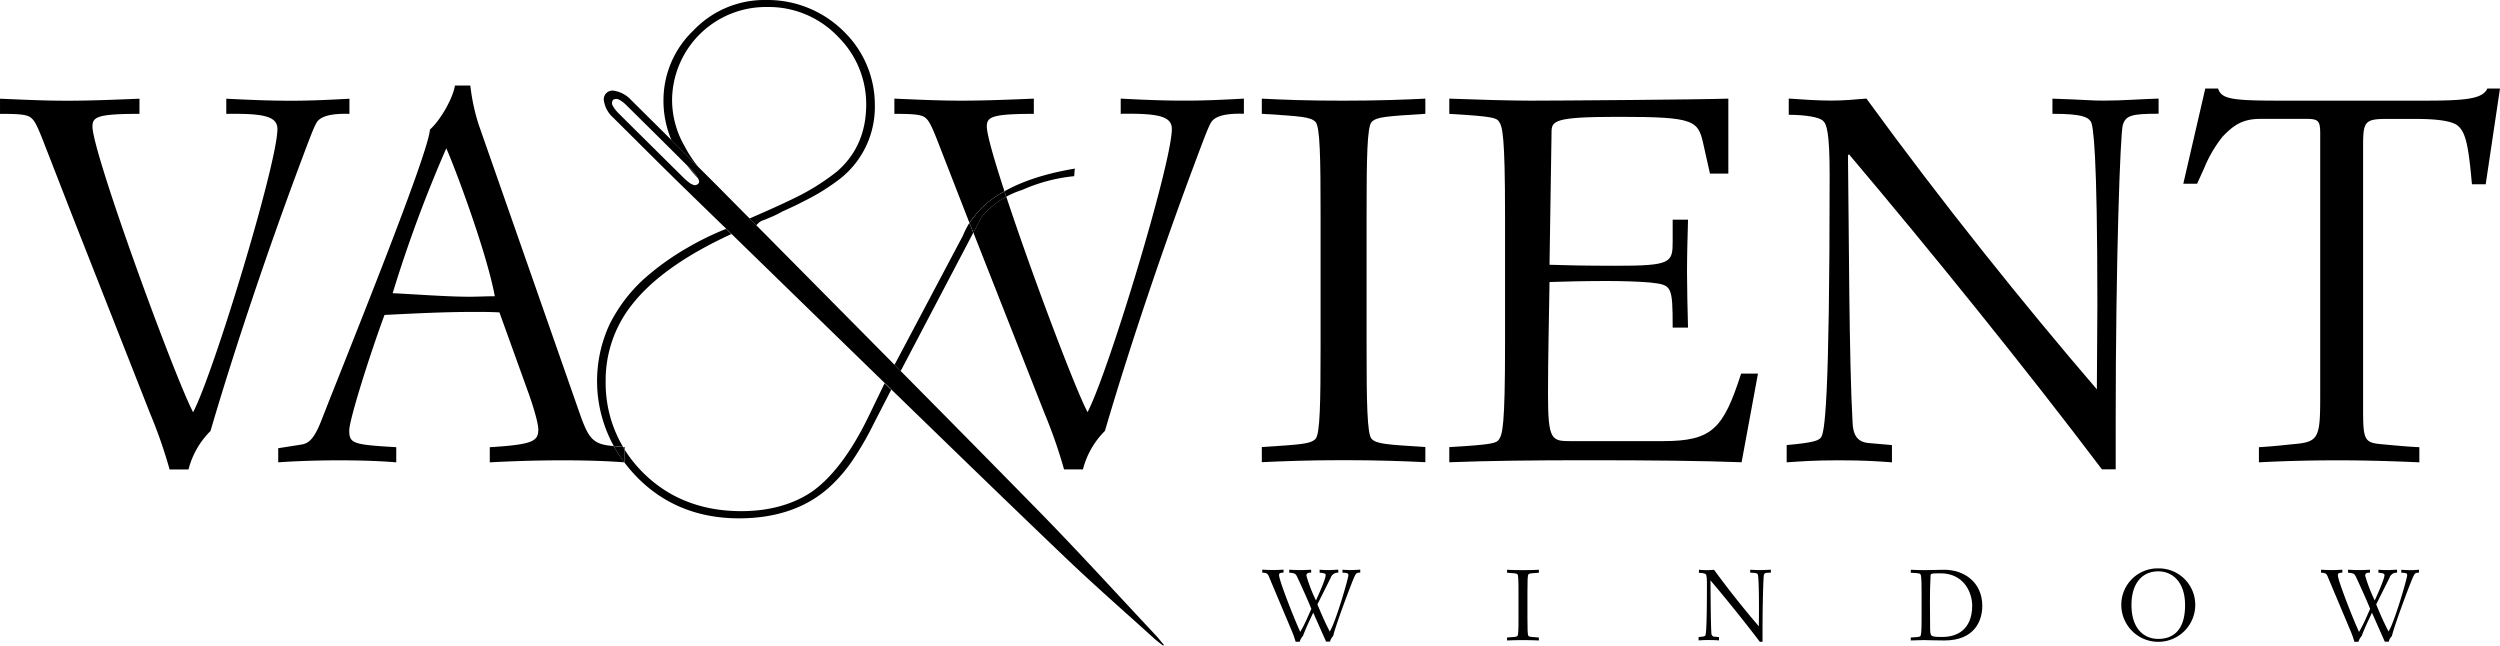
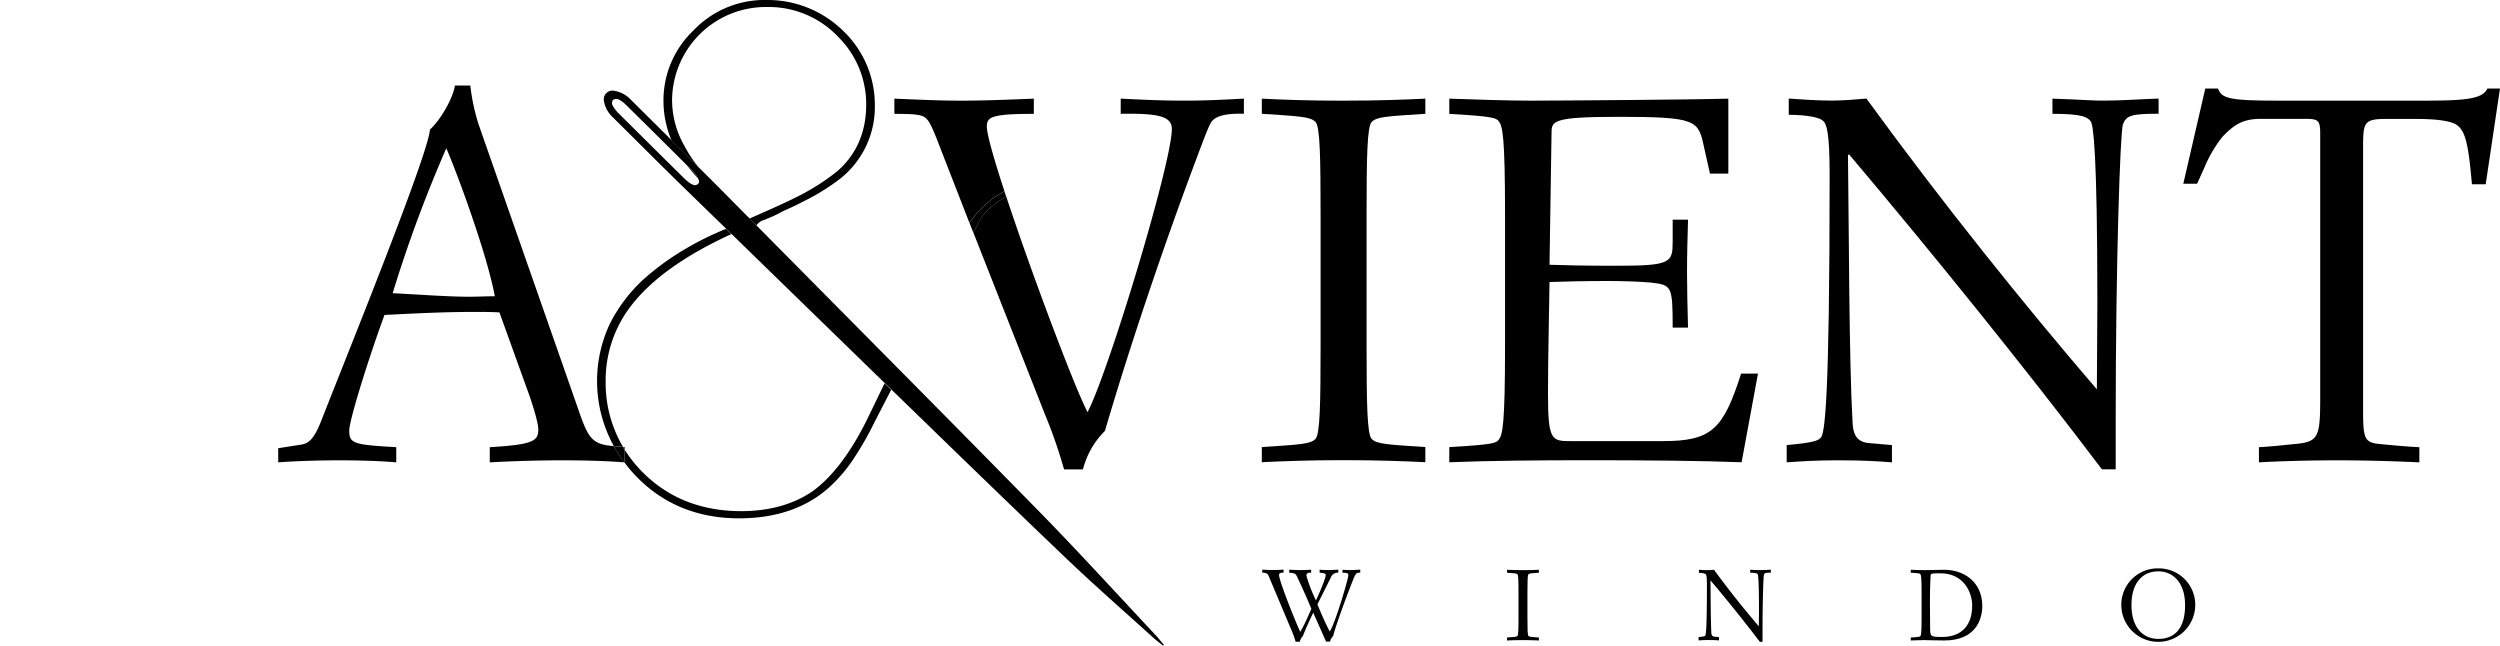
<svg xmlns="http://www.w3.org/2000/svg" width="660" height="170.455" viewBox="0 0 660 170.455">
  <g id="WINDOW_VA_VIENT" data-name="WINDOW_VA&amp;VIENT" transform="translate(-98.7 -77.08)">
-     <path id="Tracé_7" data-name="Tracé 7" d="M182.593,98.572c1.218-1.335,3.77-2,8.358-1.868v-4c-4.721.267-10.109.534-15.381.534-5.939,0-11.877-.267-17.132-.534v4c9.575-.133,13.5.534,13.5,4,0,8.958-16.732,64.192-22.254,74.768-4.988-9.492-26.574-68.479-26.574-75.435,0-2.536,1.351-3.336,12.411-3.336v-4c-6.606.267-12.945.534-19.151.534-5.805,0-11.46-.267-17.666-.534v4c4.854,0,7.157.133,8.224,1.068.951.8,1.618,2,3.77,7.624l7.29,18.717,20.369,51.764a127,127,0,0,1,5.121,14.713h4.988a21.955,21.955,0,0,1,5.805-10.159c6.739-23,15.648-49.078,23.338-69.68,3.1-8.291,4.187-11.244,4.988-12.178" transform="translate(0 10.437)" />
    <path id="Tracé_8" data-name="Tracé 8" d="M193.176,146.377c-5.939,0-14.563-.667-20.235-.934A354.907,354.907,0,0,1,187.1,107.192c2.285,5.088,10.66,27.425,12.812,39.052-2.152,0-4.587.133-6.739.133M231.294,185.8l-1.034-.1c-4.721-.534-5.805-2.4-8.091-8.958l-26.574-75.969a53.843,53.843,0,0,1-2.152-10.159h-4.054c-.534,3.353-3.77,9.092-6.606,11.627-.4,6.556-21.853,59.387-28.593,76.636-2.019,5.221-3.5,6.289-5.522,6.556l-5.939.934V190.1c3.5-.267,9.575-.534,16.048-.534,7.023,0,12.011.267,15.114.534v-4c-11.327-.667-12.411-.934-12.411-4.421,0-2.8,5.4-19.918,9.308-30.494,7.957-.4,15.781-.8,23.738-.8,2.152,0,4.454,0,6.606.133l7.423,20.6c.951,2.536,2.836,8.291,2.836,10.293,0,3.069-1.351,4-12.812,4.688v4c4.988-.267,11.744-.534,19.284-.534,7.507,0,12.878.267,16.265.534a35.451,35.451,0,0,1-2.836-4.3" transform="translate(29.42 9.041)" />
    <path id="Tracé_9" data-name="Tracé 9" d="M197.3,147.82c.133.234.284.467.434.684v-.651Z" transform="translate(65.883 47.267)" />
    <path id="Tracé_10" data-name="Tracé 10" d="M269.3,117.146c-2.769-8.491-4.654-15.047-4.654-17.1,0-2.536,1.351-3.336,12.411-3.336V92.69c-6.606.267-12.945.534-19.151.534-5.805,0-11.46-.267-17.666-.534v4.02c4.854,0,7.156.133,8.224,1.068.951.8,1.618,2,3.77,7.624l7.29,18.717.534,1.368a25.671,25.671,0,0,1,9.242-8.341" transform="translate(94.575 10.43)" />
    <path id="Tracé_11" data-name="Tracé 11" d="M291.642,92.69v4c9.575-.133,13.5.534,13.5,4,0,8.958-16.732,64.192-22.254,74.768-3.436-6.539-14.747-36.567-21.453-56.885a21.749,21.749,0,0,0-5.989,4.7c-.267.35-.567.784-.9,1.318l-1.8,3.47,18.817,47.793a130.3,130.3,0,0,1,5.121,14.713h4.988a21.955,21.955,0,0,1,5.805-10.159c6.739-23,15.648-49.078,23.338-69.68,3.1-8.291,4.187-11.244,4.988-12.178,1.218-1.335,3.77-2,8.358-1.868v-4c-4.721.267-10.109.534-15.381.534-5.922.017-11.861-.25-17.132-.534" transform="translate(102.927 10.43)" />
    <path id="Tracé_12" data-name="Tracé 12" d="M298.39,92.69v4c10.393.667,12.812.8,14.163,2.135,1.218,1.2,1.351,9.625,1.351,24.472v34.765c0,14.847-.133,23.271-1.351,24.472-1.351,1.335-3.77,1.468-14.163,2.135v4c5.538-.267,12.411-.534,21.586-.534s16.048.267,21.586.534v-4c-10.393-.667-12.812-.8-14.163-2.135-1.218-1.2-1.351-9.625-1.351-24.472V123.3c0-14.847.133-23.271,1.351-24.472,1.351-1.335,3.77-1.468,14.163-2.135v-4c-5.538.267-12.411.534-21.586.534-9.175.017-16.048-.25-21.586-.534" transform="translate(133.43 10.43)" />
    <path id="Tracé_13" data-name="Tracé 13" d="M384.478,183.106H360.189c-5.121,0-6.072-.133-6.072-12.445,0-9.892.267-19.668.4-29.56,3.92-.133,9.575-.267,14.98-.267,4.321,0,8.508.133,11.594.4,5.672.667,5.939.667,5.939,11.894h4.054c-.133-4.4-.267-10.96-.267-14.58,0-4.688.133-8.958.267-13.913H387.03v5.755c0,5.622-.4,6.423-14.98,6.423-8.091,0-13.9-.133-17.533-.267l.534-34.765c0-3.2.267-4.287,17.666-4.287,20.635,0,21.053.934,22.537,7.757l1.618,7.223h4.854V92.69c-8.224.267-45.458.534-52.214.534-4.988,0-14.847-.267-21.453-.534v4.02c11.594.667,12.411,1.068,13.1,2,.951,1.335,1.618,3.753,1.618,24.873v34.231c0,21.136-.667,23.538-1.618,24.873-.667.934-1.485,1.335-13.1,2v4c10.393-.4,21.987-.534,36.833-.534,15.114,0,30.094.133,40.337.534l4.321-23.4H405.1c-4.7,14.6-7.674,17.816-20.619,17.816" transform="translate(153.255 10.43)" />
    <path id="Tracé_14" data-name="Tracé 14" d="M451.614,92.7v4c8.091,0,9.308.934,10.109,2,.667.934,1.752,7.891,1.752,48.277,0,8.024-.133,14.446-.133,22.47-19.3-22.47-40.887-49.345-60.839-76.77-2.969.267-6.206.534-9.175.534-3.77,0-7.557-.267-11.327-.534v4.287c4.587,0,7.957.667,8.908,1.468,1.084.8,1.885,2.936,1.885,14.446,0,60.989-1.351,68.079-2.3,69.28-.667.8-1.752,1.335-9.042,2v4.554c4.054-.267,7.157-.534,13.763-.534,7.023,0,10.259.267,14.029.534v-4.554l-6.072-.534c-3.637-.267-4.187-2.936-4.321-5.355-.951-16.582-.951-50.946-1.218-70.614l.267-.267c20.919,24.739,46.809,56.7,66.777,83.176h3.637V177.857c0-42.522,1.218-76.236,1.885-78.238.8-2.536,2.436-2.936,9.442-2.936v-4c-4.721.133-9.442.534-14.3.534-3.2.033-5.1-.233-13.729-.517" transform="translate(188.929 10.424)" />
    <path id="Tracé_15" data-name="Tracé 15" d="M524.493,91.09c-1.218,2.669-5.388,3.2-16.332,3.2H469.443c-12.945,0-15.114-.534-16.048-3.2h-3.37l-5.805,25.14h3.637l1.885-4.154a33.825,33.825,0,0,1,4.854-8.291c2.969-3.069,5.255-4.688,10.126-4.688h11.744c3.37,0,3.9.4,3.9,3.887V172.4c0,10.96-.4,12.028-7.14,12.578-2.7.267-4.721.534-9.042.8v4c4.721-.267,12.278-.534,20.9-.534,7.957,0,15.648.267,21.453.534v-4c-2.969-.133-5.805-.4-10.126-.8s-4.721-1.2-4.721-8.825V105.937c0-6.156.534-6.823,6.339-6.823h7.424c6.472,0,9.976.667,11.327,1.868,1.885,1.735,2.7,4.554,3.637,15.381h3.637l3.77-25.273Z" transform="translate(230.871 9.361)" />
    <path id="Tracé_16" data-name="Tracé 16" d="M208.958,104.791c-.5-.5-1.018-1-1.518-1.5.8,1.018,1.735,2.119,2.769,3.27a7.06,7.06,0,0,0-1.251-1.768" transform="translate(72.658 17.513)" />
    <path id="Tracé_17" data-name="Tracé 17" d="M212.958,121.237a32.394,32.394,0,0,1-3.687-5.572,24.442,24.442,0,0,1-3.3-12.244,24.747,24.747,0,0,1,25.073-24.489,25.259,25.259,0,0,1,18.9,8.007,24.971,24.971,0,0,1,7.273,17.766c0,7.29-2.6,13.245-7.757,17.683a60.049,60.049,0,0,1-9.325,6.056c-2.9,1.5-7.34,3.553-13.229,6.106l-.45.2a.061.061,0,0,0-.05.017c.6.6,1.2,1.2,1.8,1.818a.783.783,0,0,1,.1-.15l.484-.484a3.354,3.354,0,0,1,1.385-.767l2.1-.867a28.558,28.558,0,0,0,2.769-1.385q3.428-1.526,5.755-2.753a56.321,56.321,0,0,0,9.709-6.055,24.1,24.1,0,0,0,8.992-19.217,27.005,27.005,0,0,0-8.207-19.534,28.5,28.5,0,0,0-20.435-8.291,25.868,25.868,0,0,0-19.3,8.091A25.448,25.448,0,0,0,203.7,103.8v.367a26.887,26.887,0,0,0,2.119,9.959c2.369,2.335,4.754,4.721,7.14,7.106" transform="translate(70.159 0)" />
-     <path id="Tracé_18" data-name="Tracé 18" d="M257.66,109.749c.15.484.317.951.467,1.435a24.148,24.148,0,0,1,4.237-1.8,44.53,44.53,0,0,1,13.7-3.62l.167-2q-11.335,1.9-18.567,5.989" transform="translate(106.214 17.827)" />
-     <path id="Tracé_19" data-name="Tracé 19" d="M258.336,115.746,240.47,149.477a1.02,1.02,0,0,1-.25.284c.567.567,1.134,1.134,1.685,1.718l18.951-36.1v-.017l.217-.417-1.018-2.586a23.878,23.878,0,0,0-1.718,3.386" transform="translate(94.561 23.574)" />
    <path id="Tracé_20" data-name="Tracé 20" d="M261.735,146.982h0c-4.4,8.975-9.292,15.464-14.53,19.251-5.088,3.487-11.427,5.255-18.867,5.255-10.626,0-19.468-3.553-26.274-10.543a35.017,35.017,0,0,1-4.487-5.689v3.37h-.067a40.916,40.916,0,0,0,2.853,3.386c7.14,7.54,16.365,11.377,27.408,11.377,9.859,0,17.933-2.8,23.988-8.341a40.068,40.068,0,0,0,6.739-8.107,84.861,84.861,0,0,0,5.071-8.991l4.387-8.508-1.752-1.7Z" transform="translate(66.023 40.532)" />
    <path id="Tracé_21" data-name="Tracé 21" d="M202.448,133.251c5.321-6.79,14.13-13.045,26.207-18.584-.467-.45-.934-.9-1.4-1.368a76.964,76.964,0,0,0-10.51,5.155,68.928,68.928,0,0,0-11.544,8.391,41.245,41.245,0,0,0-8.675,11.594,35.56,35.56,0,0,0,1.068,32.179l2.452.25a33.175,33.175,0,0,1-4.588-17.249,32.124,32.124,0,0,1,6.99-20.368" transform="translate(63.137 24.202)" />
    <path id="Tracé_22" data-name="Tracé 22" d="M198.706,148.614c-.15-.234-.3-.45-.434-.684l-2.452-.25a35.311,35.311,0,0,0,2.819,4.3h.067Z" transform="translate(64.894 47.174)" />
    <path id="Tracé_23" data-name="Tracé 23" d="M255.85,113.5a21.673,21.673,0,0,1,5.972-4.7c-.167-.484-.317-.968-.467-1.435a25.328,25.328,0,0,0-9.225,8.341l1.018,2.586,1.818-3.47a13.746,13.746,0,0,1,.884-1.318" transform="translate(102.519 20.233)" />
    <path id="Tracé_24" data-name="Tracé 24" d="M218.128,116.382a5.4,5.4,0,0,1-1.084-.5,15.484,15.484,0,0,1-1.7-1.435q-8.658-8.558-17.266-17.116a8.952,8.952,0,0,1-1.551-2.069,1.529,1.529,0,0,1,.15-1.4,1.609,1.609,0,0,1,1.418-.15,7.346,7.346,0,0,1,1.952,1.4q8.132,8.007,16.215,16.081c.5.5,1.018,1,1.518,1.5a7.872,7.872,0,0,1,1.251,1.768,5.124,5.124,0,0,1,.284.517c.317.751-.217,1.4-1.184,1.4M340.072,235.324c-10.409-11.093-20.652-22.37-31.312-33.23q-18.016-18.367-36.133-36.65c-.567-.567-1.134-1.134-1.7-1.718l-36.433-36.783c-.6-.6-1.2-1.2-1.8-1.818q-3.653-3.678-7.29-7.357-3.053-3.078-6.139-6.139c-2.386-2.386-4.754-4.771-7.14-7.14q-5.3-5.28-10.61-10.543a7.8,7.8,0,0,0-4.387-2.469,2.306,2.306,0,0,0-2.819,2.8,7.459,7.459,0,0,0,2.369,4.221c6.022,5.972,12.011,11.978,18.083,17.916q5.905,5.755,11.827,11.494c.467.45.934.9,1.4,1.368q20.218,19.693,40.47,39.386l1.752,1.7c.417.4.817.8,1.234,1.2,14.98,14.547,29.961,29.11,45.074,43.523,7.49,7.14,15.281,13.946,22.954,20.9.767.684,1.6,1.3,2.419,1.952l.217-.217c-.717-.8-1.335-1.651-2.035-2.4" transform="translate(63.856 9.592)" />
    <path id="Tracé_25" data-name="Tracé 25" d="M319.646,167.263v.784c1.368,0,1.551.2,1.551.651,0,.851-3.386,12.511-4.921,14.863-1.134-2.185-2.169-4.5-3.253-7.173l3.487-6.973a1.985,1.985,0,0,1,2.018-1.385v-.784c-.734,0-1.568.1-2.486.1-.967,0-1.752-.05-2.436-.1v.784c1.435.15,1.6.25,1.6.7,0,.517-.784,2.752-2.569,6.623a38.887,38.887,0,0,1-2.519-6.523c0-.551.267-.834,1.251-.8v-.784c-.951.05-1.868.1-2.8.1-1,0-2-.05-2.986-.1v.784c1.568.15,1.685.2,2.252,1.451.951,2.035,2.7,5.855,3.587,8.107l-1,2.235a34.382,34.382,0,0,1-1.935,3.837c-1.551-3.353-5.588-13.562-5.588-14.98,0-.384.083-.651,1.184-.667v-.784c-.951.05-1.885.1-2.836.1-.917,0-1.868-.05-2.786-.1v.784c1.284.1,1.435.2,1.885,1.351l5.955,14.146a25.623,25.623,0,0,1,.968,2.752h1.084a4.03,4.03,0,0,1,.867-1.568c.584-1.585,1.368-3.3,2.7-6.106l3.386,7.64h1.051a2.983,2.983,0,0,1,.834-1.485c.534-2.569,4.938-14.28,5.622-15.7.4-.834.584-1.034,1.518-1.034v-.784c-.7.05-1.451.1-2.152.1-.867.033-1.7-.017-2.535-.067" transform="translate(133.476 60.237)" />
    <path id="Tracé_26" data-name="Tracé 26" d="M337.2,167.25v.784c2.018.133,2.486.15,2.752.417.234.234.267,1.868.267,4.754v6.756c0,2.886-.033,4.521-.267,4.754-.267.267-.734.284-2.752.417v.784c1.084-.05,2.419-.1,4.2-.1s3.119.05,4.2.1v-.784c-2.018-.133-2.486-.15-2.753-.417-.234-.234-.267-1.868-.267-4.754v-6.756c0-2.886.033-4.521.267-4.754.267-.267.734-.284,2.753-.417v-.784c-1.084.05-2.419.1-4.2.1s-3.12-.05-4.2-.1" transform="translate(159.362 60.25)" />
    <path id="Tracé_27" data-name="Tracé 27" d="M381.139,167.257v.784c1.568,0,1.818.183,1.968.384.133.184.35,1.535.35,9.392,0,1.568-.033,2.8-.033,4.371-3.753-4.371-7.941-9.592-11.827-14.93-.567.05-1.2.1-1.785.1-.734,0-1.468-.05-2.2-.1v.834a3.63,3.63,0,0,1,1.735.284c.2.15.367.567.367,2.8,0,11.861-.267,13.229-.45,13.462-.133.15-.334.267-1.752.384v.884c.784-.05,1.385-.1,2.669-.1,1.368,0,1.985.05,2.719.1v-.884l-1.184-.1c-.7-.05-.817-.567-.834-1.034-.183-3.22-.183-9.909-.234-13.729l.05-.05c4.07,4.8,9.092,11.027,12.978,16.165h.717v-2.469c0-8.274.234-14.813.367-15.214.167-.5.467-.567,1.835-.567v-.784c-.917.033-1.835.1-2.786.1-.617.017-.984-.033-2.669-.083" transform="translate(179.614 60.243)" />
    <path id="Tracé_28" data-name="Tracé 28" d="M409.5,184.983c-3.169,0-3.27-.05-3.3-2.269-.033-3.086-.05-5.338-.05-7.307,0-2.185.05-4.271.167-6.573.033-.567.083-.651,2.6-.651,6.339,0,8.391,5.255,8.391,8.524-.017,6.523-4.221,8.274-7.807,8.274m.4-17.733c-1.651,0-3.436.1-5.221.1-1.368,0-2.569-.05-3.587-.1v.784c2.252.133,2.419.2,2.536.384.183.267.317.734.317,4.838v6.656c0,4.1-.133,4.571-.317,4.838-.133.184-.284.267-2.536.384v.784c1.184-.05,3.1-.1,3.4-.1.417,0,3.069.1,5.488.1,8.074,0,9.992-5.355,9.992-9.125-.017-6.356-4.888-9.542-10.076-9.542" transform="translate(202.052 60.25)" />
    <path id="Tracé_29" data-name="Tracé 29" d="M444.169,185.647c-3.7,0-7.073-2.619-7.073-8.941,0-5.772,2.836-8.891,7.073-8.891,3.67,0,7.073,2.7,7.073,8.925,0,6.539-3.086,8.908-7.073,8.908m0-18.617a9.594,9.594,0,0,0-9.759,9.826,9.761,9.761,0,0,0,19.518,0,9.614,9.614,0,0,0-9.759-9.826" transform="translate(224.316 60.103)" />
-     <path id="Tracé_30" data-name="Tracé 30" d="M489.725,167.357c-.834,0-1.685-.05-2.519-.1v.784c1.368,0,1.551.2,1.551.651,0,.851-3.386,12.511-4.921,14.863-1.134-2.185-2.185-4.5-3.253-7.173l3.487-6.973a1.985,1.985,0,0,1,2.018-1.385v-.784c-.734,0-1.568.1-2.486.1-.968,0-1.752-.05-2.436-.1v.784c1.435.167,1.6.267,1.6.7,0,.517-.784,2.752-2.569,6.623a38.885,38.885,0,0,1-2.519-6.523c0-.551.267-.834,1.251-.8v-.784c-.951.05-1.868.1-2.8.1-1,0-2-.05-2.986-.1v.784c1.568.167,1.685.2,2.252,1.451.951,2.035,2.7,5.855,3.587,8.107l-1,2.235a36.545,36.545,0,0,1-1.935,3.853c-1.551-3.353-5.588-13.579-5.588-14.98,0-.384.083-.651,1.184-.667v-.784c-.951.05-1.885.1-2.836.1-.917,0-1.868-.05-2.786-.1v.784c1.284.1,1.435.2,1.885,1.351l5.955,14.146a25.618,25.618,0,0,1,.968,2.753H475.9a4.031,4.031,0,0,1,.867-1.568c.567-1.585,1.368-3.3,2.7-6.106l3.386,7.64H483.9a2.983,2.983,0,0,1,.834-1.485c.534-2.569,4.938-14.28,5.622-15.7.4-.834.567-1.034,1.518-1.034v-.784c-.7.067-1.451.117-2.152.117" transform="translate(245.437 60.243)" />
  </g>
</svg>